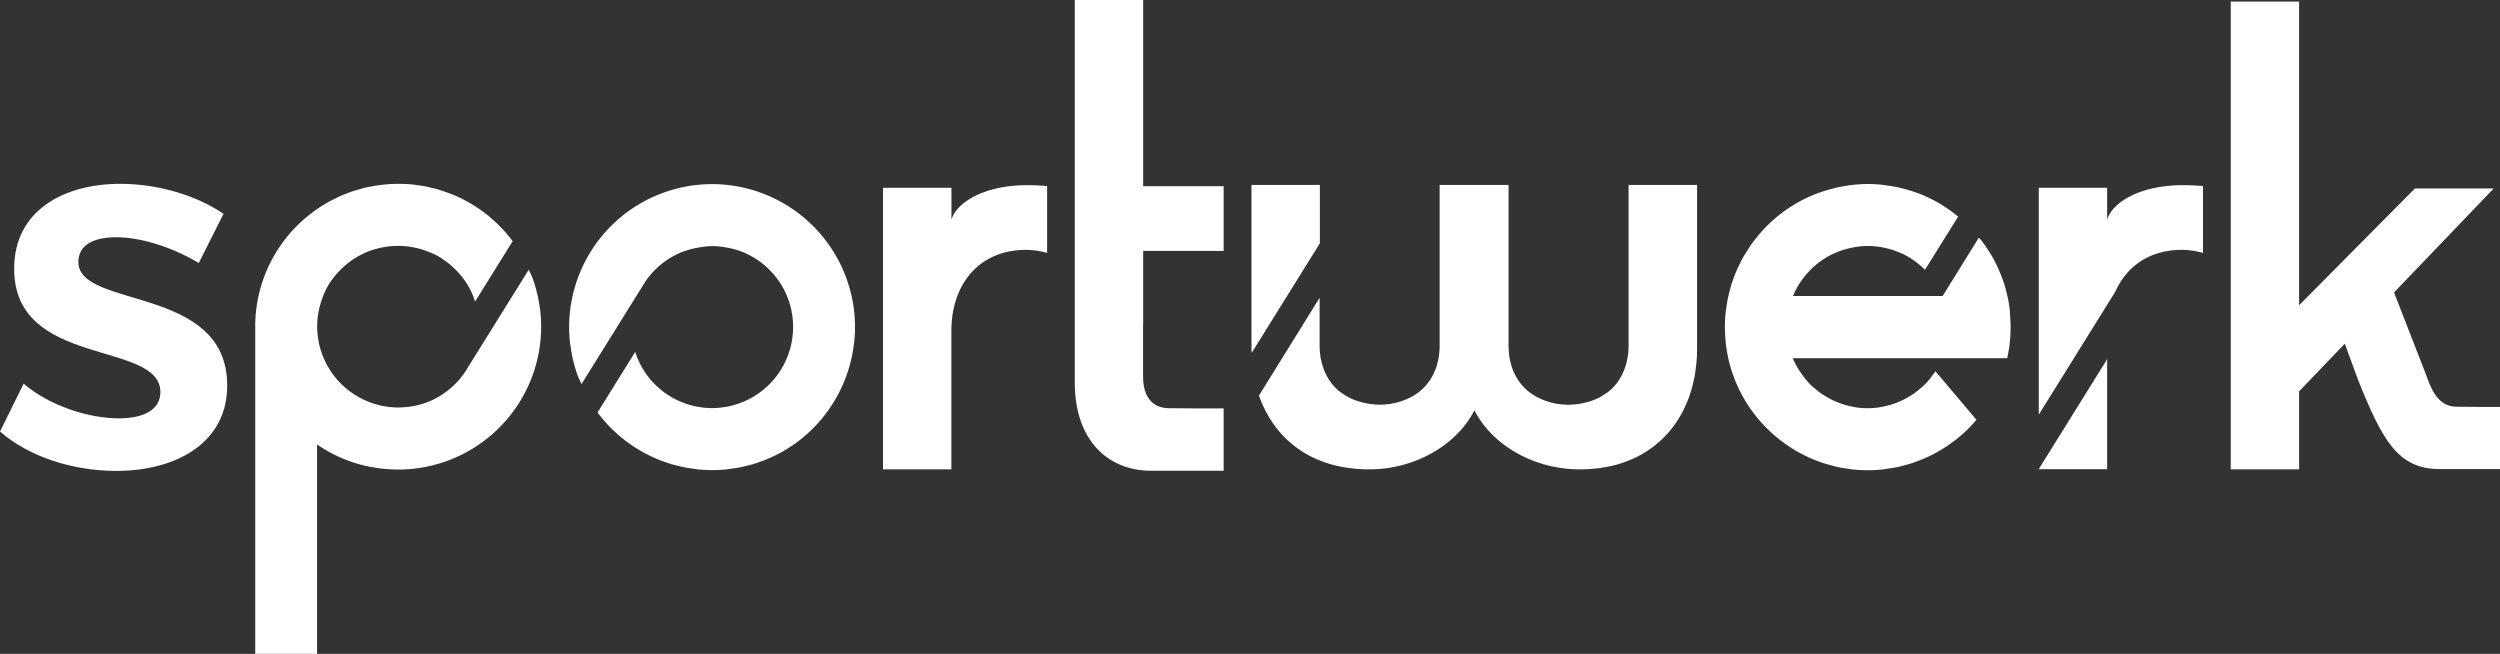
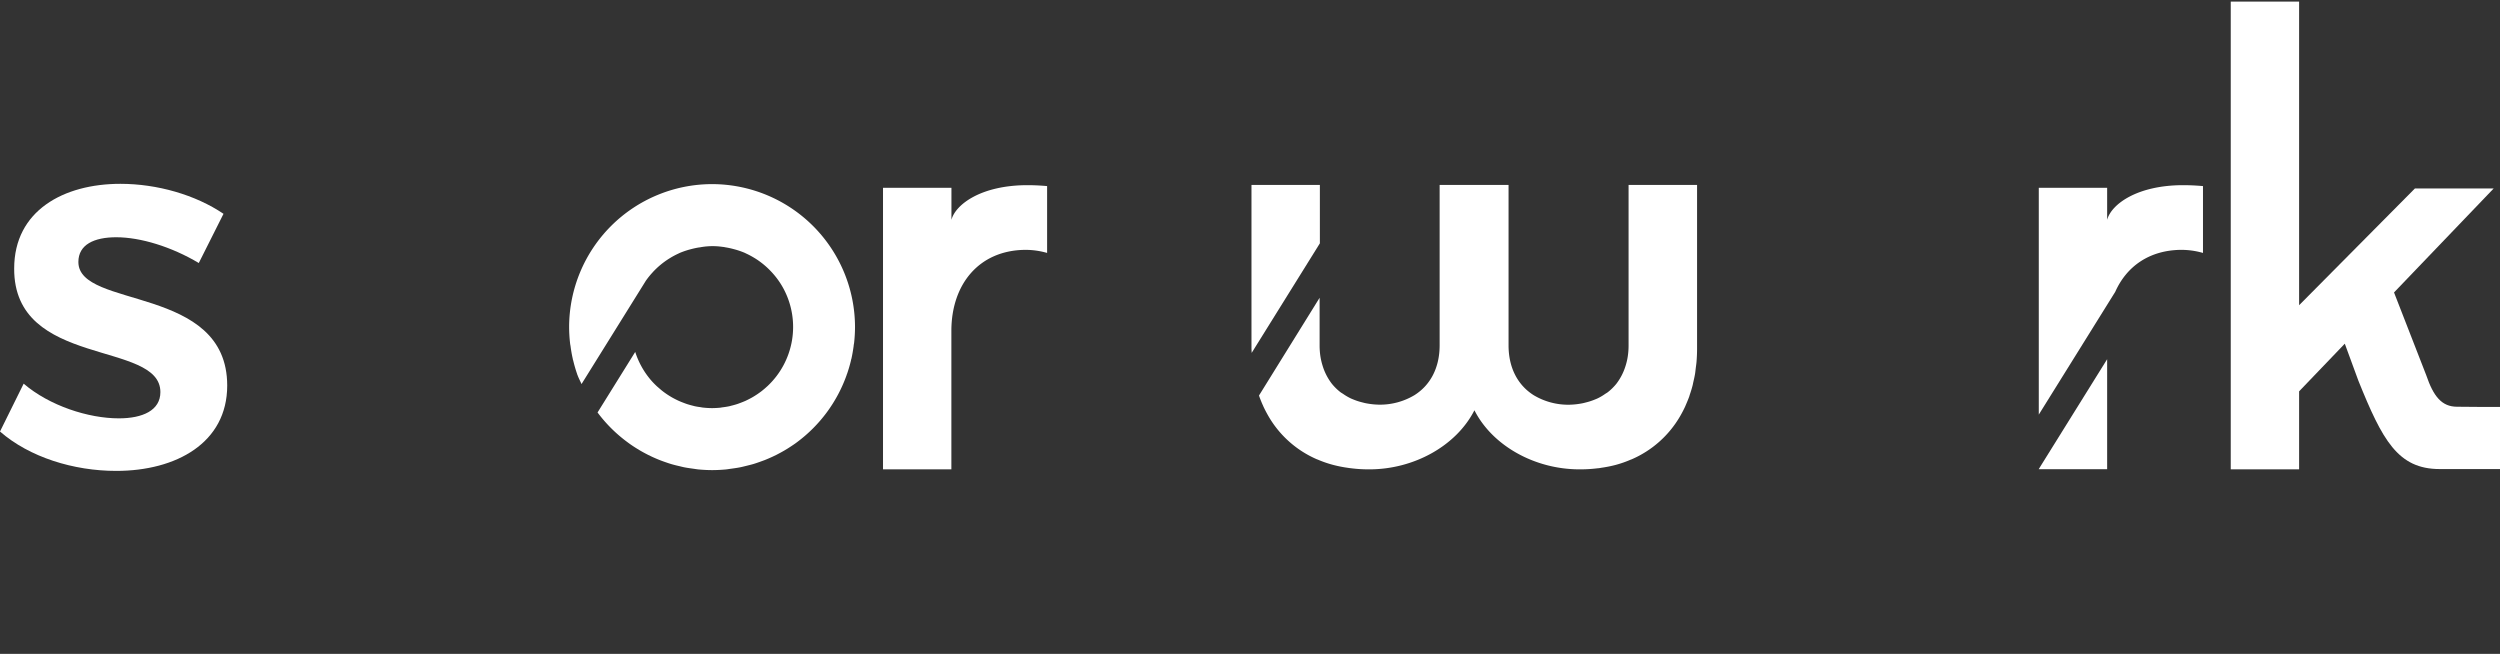
<svg xmlns="http://www.w3.org/2000/svg" id="Ebene_2" data-name="Ebene 2" width="761.74" height="199.23" viewBox="0 0 761.74 199.23">
  <rect x="0" y="0" width="761.74" height="199.23" fill="#333333" stroke="none" />
  <g id="Layer_1" data-name="Layer 1">
    <path id="Pfad_1" data-name="Pfad 1" d="M35.41,72.29c-6.73,0-11.53,2.24-11.53,7.53,0,14.42,45.35,6.89,45.35,37.66,0,17.47-15.55,26-33.82,26-13,0-26.44-4.17-35.41-12L7.21,116.9c7.85,6.73,19.71,10.57,29,10.57,7.21,0,12.66-2.4,12.66-8,0-15.86-44.71-7.21-44.55-37.66,0-17.62,15.06-25.8,32.37-25.8,11.21,0,22.91,3.37,31.41,9.14L60.57,80.14C52.24,75.17,42.79,72.29,35.41,72.29Z" fill="#fff" />
    <path id="Pfad_2" data-name="Pfad 2" d="M319.05,56.7c-1.93-.17-3.91-.28-6-.28-13.94,0-21.86,5.76-23.15,10.56V57.22H269.05V143h20.83V100.81c0-14.1,8.33-24.52,22.44-24.68a23.741,23.741,0,0,1,6.73.94Z" fill="#fff" />
    <path id="Pfad_3" data-name="Pfad 3" d="M757.15,124s-5.93-.07-8.49-.07c-4.65,0-7.19-3.12-9.4-9.62l-9.81-25.2,30.37-31.69h-24L700.53,93V.48H679.7V143h20.83V119.24l13.92-14.52L718.59,116c7.29,18.06,12,26.92,24.78,26.92h18.37V124Z" fill="#fff" />
-     <path id="Pfad_4" data-name="Pfad 4" d="M348.32,98.57V76.45h24.52V56.74H348.32V0H327.48V116.52c0,18,10.42,26.92,23.24,26.92h22.12v-19H364.5s-5.79-.07-8.36-.07c-4.65,0-7.85-3.05-7.85-9.62V98.57Z" fill="#fff" />
    <path id="Pfad_5" data-name="Pfad 5" d="M217,56.1a43.6,43.6,0,0,0-43.59,43.58,44.67,44.67,0,0,0,.28,4.81,6.853,6.853,0,0,0,.14.89c.17,1.32.39,2.62.68,3.9a2.558,2.558,0,0,0,.15.59,41.392,41.392,0,0,0,1.2,4.12.228.228,0,0,0,.07.19c.35,1,.84,1.89,1.26,2.84l19.4-31.16h0c.08-.12.14-.25.23-.37l.06-.08a23.668,23.668,0,0,1,1.9-2.34c.09-.1.17-.2.26-.29a24.77,24.77,0,0,1,4.77-3.94l.52-.32a24.436,24.436,0,0,1,2.32-1.23l.45-.22a25.811,25.811,0,0,1,2.87-1l.6-.16c.8-.21,1.62-.39,2.44-.52.28,0,.56-.1.85-.13a20.725,20.725,0,0,1,6.29-.04,4.884,4.884,0,0,1,.84.13,24.57,24.57,0,0,1,2.44.52l.6.16a25.1,25.1,0,0,1,2.87,1l.45.22a24.443,24.443,0,0,1,2.32,1.23l.53.32a24.7,24.7,0,0,1,4.76,3.94l.27.29a25,25,0,0,1,1.89,2.33.862.862,0,0,1,.07.1,24.19,24.19,0,0,1,1.71,2.81h0a24.72,24.72,0,0,1-5,29.33l-.18.16c-.55.51-1.13,1-1.72,1.46l-.34.25c-.55.41-1.12.8-1.71,1.16l-.49.3c-.54.32-1.11.62-1.68.9l-.64.31c-.54.24-1.11.46-1.67.67-.25.09-.49.19-.74.27-.56.19-1.13.34-1.7.49-.27.06-.54.15-.82.21-.6.13-1.21.22-1.82.3a6.663,6.663,0,0,0-.76.12,26,26,0,0,1-2.66.15,25.671,25.671,0,0,1-2.65-.15,5.128,5.128,0,0,1-.77-.12c-.61-.08-1.22-.17-1.82-.3-.28-.06-.55-.15-.82-.21-.57-.15-1.14-.3-1.69-.49-.25-.08-.5-.18-.74-.27-.57-.21-1.13-.43-1.68-.68-.22-.09-.42-.2-.63-.3-.58-.28-1.14-.58-1.69-.9l-.49-.3c-.58-.36-1.16-.75-1.71-1.16l-.33-.25c-.6-.46-1.18-1-1.73-1.46l-.17-.16a22.849,22.849,0,0,1-1.74-1.81,24.81,24.81,0,0,1-4.76-8.56l-11.48,18.45a43.52,43.52,0,0,0,9.15,9.08l.46.34c.82.59,1.67,1.15,2.54,1.68l.84.51c.79.46,1.61.9,2.44,1.32l1.18.57c.77.35,1.54.69,2.33,1,.51.2,1,.38,1.55.57.72.25,1.43.5,2.17.71s1.3.35,2,.51,1.29.33,1.95.45c.83.16,1.68.27,2.52.39.53.07,1,.16,1.57.22,1.4.13,2.81.21,4.24.21s2.84-.08,4.24-.21c.53-.06,1-.15,1.57-.22.85-.12,1.69-.23,2.52-.39.66-.12,1.3-.29,1.95-.45s1.32-.32,2-.51,1.46-.46,2.17-.71l1.56-.57c.78-.31,1.55-.65,2.32-1l1.19-.57c.82-.42,1.64-.86,2.43-1.32l.85-.51c.86-.54,1.71-1.09,2.53-1.67l.47-.35A43.63,43.63,0,0,0,258,114.18a.21.21,0,0,1,.07-.19c.47-1.35.87-2.72,1.21-4.12a2.558,2.558,0,0,1,.15-.59c.28-1.28.5-2.58.68-3.9,0-.3.1-.59.13-.89a44.665,44.665,0,0,0,.28-4.8A43.6,43.6,0,0,0,217.01,56.1Z" fill="#fff" />
-     <path id="Pfad_6" data-name="Pfad 6" d="M164.62,94.73a7.308,7.308,0,0,0-.14-.92c-.18-1.31-.4-2.61-.68-3.88-.05-.21-.11-.4-.16-.6a40.852,40.852,0,0,0-1.21-4.13l-.06-.18c-.35-1-.85-1.9-1.26-2.85L142.53,112h0c-.13.23-.25.46-.39.68a27.178,27.178,0,0,1-1.72,2.38c-.21.25-.39.53-.61.77s-.36.37-.53.56c-.52.55-1.06,1.08-1.63,1.59-.27.24-.55.48-.84.71-.54.44-1.09.84-1.67,1.23-.28.2-.55.4-.84.58h0a25.62,25.62,0,0,1-2.36,1.29l-.43.2-.53.22c-.71.3-1.43.58-2.18.82l-1.11.31c-.67.18-1.36.33-2.06.45a7.042,7.042,0,0,0-.88.15h-.25a25.56,25.56,0,0,1-2.92.21h-.25a25.832,25.832,0,0,1-2.65-.14,5.13,5.13,0,0,1-.77-.12c-.61-.08-1.22-.18-1.82-.3-.27-.06-.54-.15-.82-.22-.57-.14-1.14-.29-1.69-.48-.25-.08-.49-.18-.74-.27-.57-.21-1.13-.43-1.68-.68-.21-.09-.42-.2-.63-.3-.57-.28-1.14-.58-1.69-.9l-.48-.3c-.59-.36-1.16-.75-1.72-1.16l-.33-.25c-.6-.46-1.17-.95-1.73-1.46a1.291,1.291,0,0,0-.17-.16c-.61-.58-1.19-1.18-1.74-1.81a24.659,24.659,0,0,1-2.45-3.38l-.12-.2a23.55,23.55,0,0,1-1.77-3.64l-.15-.39a25,25,0,0,1-1.09-3.88l-.06-.42a24.121,24.121,0,0,1-.39-4.2h0v-.16a25.651,25.651,0,0,1,.16-2.65,5.6,5.6,0,0,1,.13-.82c.1-.67.21-1.33.37-2,.06-.26.13-.51.19-.77.19-.69.4-1.36.64-2,.07-.19.13-.37.2-.55a24.379,24.379,0,0,1,1-2.33l.06-.13a24.182,24.182,0,0,1,1.68-2.76,1.329,1.329,0,0,0,.14-.19A25.513,25.513,0,0,1,103,83l.33-.37a25,25,0,0,1,4.7-3.88l.63-.38c.7-.42,1.42-.8,2.16-1.15l.59-.28a26.33,26.33,0,0,1,2.78-1l.75-.19c.75-.2,1.5-.36,2.27-.49l1-.15a25,25,0,0,1,2.88-.2h.49a27.1,27.1,0,0,1,2.87.21,7.128,7.128,0,0,1,1.11.18c.67.12,1.32.26,2,.43q.59.15,1.17.33c.63.2,1.25.43,1.86.68.32.13.65.24,1,.39l.13.06A24.609,24.609,0,0,1,134,78.36l.23.14c.25.16.48.33.72.5a21.355,21.355,0,0,1,1.74,1.26c.26.2.51.42.76.64.48.41.94.85,1.39,1.3.29.29.58.58.85.89a24.13,24.13,0,0,1,1.75,2.15l.07.09a25.274,25.274,0,0,1,1.72,2.82h0a26.051,26.051,0,0,1,1.53,3.73l11.45-18.4A43.85,43.85,0,0,0,147,64.37c-.14-.09-.27-.2-.4-.3-.85-.6-1.71-1.16-2.6-1.7l-.77-.47c-.82-.48-1.65-.93-2.5-1.35l-1.1-.53a24,24,0,0,0-2.41-1l-1.43-.52c-.76-.27-1.52-.53-2.3-.76-.58-.17-1.18-.31-1.77-.45s-1.41-.36-2.14-.5-1.47-.23-2.21-.34-1.24-.2-1.87-.26c-1.11-.1-2.23-.14-3.35-.17h-.85a43,43,0,0,0-8,.77l-.68.1c-1.11.22-2.19.52-3.27.83l-.87.22c-1.09.34-2.16.75-3.22,1.16-.24.1-.49.17-.73.27-1.1.46-2.16,1-3.2,1.52-.19.1-.39.18-.57.28-1.11.59-2.18,1.24-3.22,1.92l-.33.2c-1.1.73-2.16,1.52-3.19,2.35l-.12.09A43.42,43.42,0,0,0,77.77,98.52h0V199.23H96.61v-63.8a43.21,43.21,0,0,0,16.08,6.8l.29.07h.25c1.1.21,2.21.37,3.33.5l.51.06h.16c1.35.13,2.7.21,4.08.21a43.58,43.58,0,0,0,43.58-43.59v-.11C164.88,97.83,164.78,96.27,164.62,94.73Z" fill="#fff" />
    <path id="Pfad_7" data-name="Pfad 7" d="M621.21,142.91v.05h20.83V109.45Z" fill="#fff" />
    <path id="Pfad_8" data-name="Pfad 8" d="M665.2,56.42c-13.94,0-21.87,5.76-23.16,10.56V57.22H621.21v69.11l23.3-37.42c3.41-7.66,10.29-12.67,20-12.78a23.74,23.74,0,0,1,6.73.94V56.7C669.28,56.53,667.3,56.42,665.2,56.42Z" fill="#fff" />
-     <path id="Pfad_9" data-name="Pfad 9" d="M612.32,94.06c-.12-.89-.24-1.79-.41-2.67-.11-.56-.25-1.12-.38-1.67-.18-.76-.36-1.52-.58-2.27s-.37-1.18-.57-1.77-.47-1.35-.74-2-.49-1.2-.75-1.8-.57-1.2-.87-1.79-.61-1.21-.94-1.8-.64-1.07-1-1.6-.74-1.2-1.15-1.78-.68-.91-1-1.37a9.824,9.824,0,0,0-1-1.11L591.92,90.19h-45.6a24.8,24.8,0,0,1,11.91-12.7c.26-.13.53-.22.79-.34a23,23,0,0,1,2.26-.89c.37-.13.76-.24,1.13-.34.74-.21,1.49-.39,2.25-.53.35-.06.7-.13,1.06-.18a22.49,22.49,0,0,1,6.82,0,6.644,6.644,0,0,1,1.07.18c.76.14,1.51.32,2.24.53.38.1.76.21,1.13.34a21.218,21.218,0,0,1,2.26.89c.27.12.54.21.79.34a24.729,24.729,0,0,1,6.5,4.72L596.64,66a43.321,43.321,0,0,0-11.45-6.84c-.35-.14-.71-.25-1.06-.39-1.17-.42-2.35-.8-3.56-1.13l-1.42-.37c-1.17-.27-2.35-.49-3.55-.67-.48-.07-1-.16-1.43-.21a39.85,39.85,0,0,0-10.08,0,9.931,9.931,0,0,0-1.42.21c-1.2.18-2.38.4-3.55.67l-1.42.37c-1.21.33-2.39.71-3.56,1.13-.35.14-.71.25-1.06.39a43.66,43.66,0,0,0-18.74,14.33c-.35.46-.71.91-1,1.38s-.76,1.18-1.13,1.77-.67,1.06-1,1.61-.64,1.19-.94,1.79-.6,1.2-.87,1.81-.52,1.19-.76,1.79-.5,1.34-.73,2-.4,1.17-.57,1.77-.4,1.51-.58,2.27c-.13.55-.27,1.11-.38,1.67-.17.88-.29,1.78-.41,2.67-.06.48-.15.94-.19,1.42a41.945,41.945,0,0,0-.21,4.21,44.306,44.306,0,0,0,.27,4.78.77.77,0,0,1,0,.15A43.38,43.38,0,0,0,539,131.14c.14.15.3.28.45.42.93.86,1.89,1.69,2.9,2.48l.78.58c.92.69,1.86,1.34,2.84,1.95l1,.64c.92.55,1.86,1,2.82,1.53l1.27.61c.93.42,1.87.8,2.83,1.16l1.45.53c1,.31,1.93.58,2.91.83.51.13,1,.28,1.53.39,1,.23,2.1.39,3.17.54.47.07.94.16,1.42.22a42.7,42.7,0,0,0,9.41,0c.48-.06.94-.15,1.42-.22,1.06-.15,2.13-.31,3.17-.54.51-.11,1-.26,1.53-.39,1-.25,1.95-.52,2.91-.83l1.45-.53c.95-.36,1.9-.74,2.82-1.16l1.28-.61c1-.48,1.9-1,2.81-1.53l1.06-.64a33.694,33.694,0,0,0,2.83-1.95l.79-.58c1-.79,2-1.62,2.9-2.48.15-.14.3-.27.45-.42a34.165,34.165,0,0,0,3-3.25l-12.47-14.75-.94,1.26c-.26.36-.51.73-.79,1.07a23.82,23.82,0,0,1-2.18,2.31c-.28.26-.59.48-.88.73-.55.47-1.12.93-1.71,1.36-.37.26-.76.49-1.15.73-.56.35-1.14.69-1.74,1-.4.22-.82.41-1.24.6-.63.28-1.27.53-1.92.76-.42.15-.84.29-1.27.42-.73.21-1.48.37-2.24.52-.37.07-.74.16-1.12.22a23,23,0,0,1-7,0c-.38-.06-.75-.15-1.13-.22-.75-.15-1.51-.31-2.24-.52-.43-.13-.84-.27-1.26-.42-.65-.23-1.29-.48-1.92-.76-.42-.19-.84-.38-1.24-.6-.6-.31-1.18-.65-1.75-1-.38-.24-.77-.46-1.14-.72-.6-.43-1.16-.9-1.72-1.37-.29-.24-.6-.46-.87-.72a23.743,23.743,0,0,1-2.18-2.31c-.29-.34-.53-.71-.79-1.06a24.91,24.91,0,0,1-3.06-5.27h65.33a41.8,41.8,0,0,0,.77-4.52v-.15a44.3,44.3,0,0,0,.27-4.78c0-1.42-.08-2.82-.21-4.21A6.233,6.233,0,0,0,612.32,94.06Z" fill="#fff" />
    <path id="Pfad_10" data-name="Pfad 10" d="M402.16,74.14V56.34H381.32v49.84c0,.46.05.89.06,1.34Z" fill="#fff" />
    <path id="Pfad_11" data-name="Pfad 11" d="M496.22,56.34h0v34h0v14.92a22.167,22.167,0,0,1-.24,3.32,19,19,0,0,1-.71,3,17.08,17.08,0,0,1-2.79,5.38h0a16.091,16.091,0,0,1-2.6,2.55c-.26.2-.57.36-.85.55a15.668,15.668,0,0,1-2.14,1.27c-.4.2-.83.36-1.25.53a18.181,18.181,0,0,1-2.37.75c-.4.1-.8.22-1.22.29a22.769,22.769,0,0,1-4,.42,20.46,20.46,0,0,1-10.73-2.9c-4.85-3.05-7.67-8.34-7.67-15.18V56.34h-21v48.88c0,6.84-2.82,12.13-7.67,15.18a20.46,20.46,0,0,1-10.73,2.9,22.77,22.77,0,0,1-4-.42c-.42-.07-.82-.19-1.22-.29a18.18,18.18,0,0,1-2.37-.75c-.42-.17-.85-.33-1.25-.53a16.3,16.3,0,0,1-2.14-1.27c-.28-.19-.59-.35-.85-.55a16.089,16.089,0,0,1-2.6-2.55h0a17.08,17.08,0,0,1-2.79-5.38,20.181,20.181,0,0,1-.71-3,22.163,22.163,0,0,1-.24-3.32V90.73L383.62,120.5a.9.9,0,0,0,.08.28c.36,1,.76,2,1.19,2.92a.737.737,0,0,0,.09.21c.46,1,1,2,1.51,2.89h0A31.48,31.48,0,0,0,401.38,140h.05a33.118,33.118,0,0,0,4.65,1.62l.23.06a37.429,37.429,0,0,0,4.34.86c.37.06.74.11,1.12.15a42.2,42.2,0,0,0,5,.32h.48c13.56,0,26.48-7.16,32-18,5.49,10.82,18.41,18,32,18h.48a42.2,42.2,0,0,0,5-.32,7.012,7.012,0,0,0,1.12-.15,38,38,0,0,0,4.35-.86l.22-.06A33.119,33.119,0,0,0,497,140h.05a31.48,31.48,0,0,0,14.87-13.18h0c.54-.93,1.05-1.9,1.51-2.89l.09-.21c.43-1,.83-1.92,1.19-2.92.06-.19.11-.38.17-.57.31-.9.6-1.82.84-2.77.09-.34.15-.71.23-1.06.19-.82.38-1.63.52-2.48.1-.6.15-1.23.23-1.85s.18-1.26.23-1.91c.1-1.29.16-2.61.16-4V56.34Z" fill="#fff" />
  </g>
</svg>